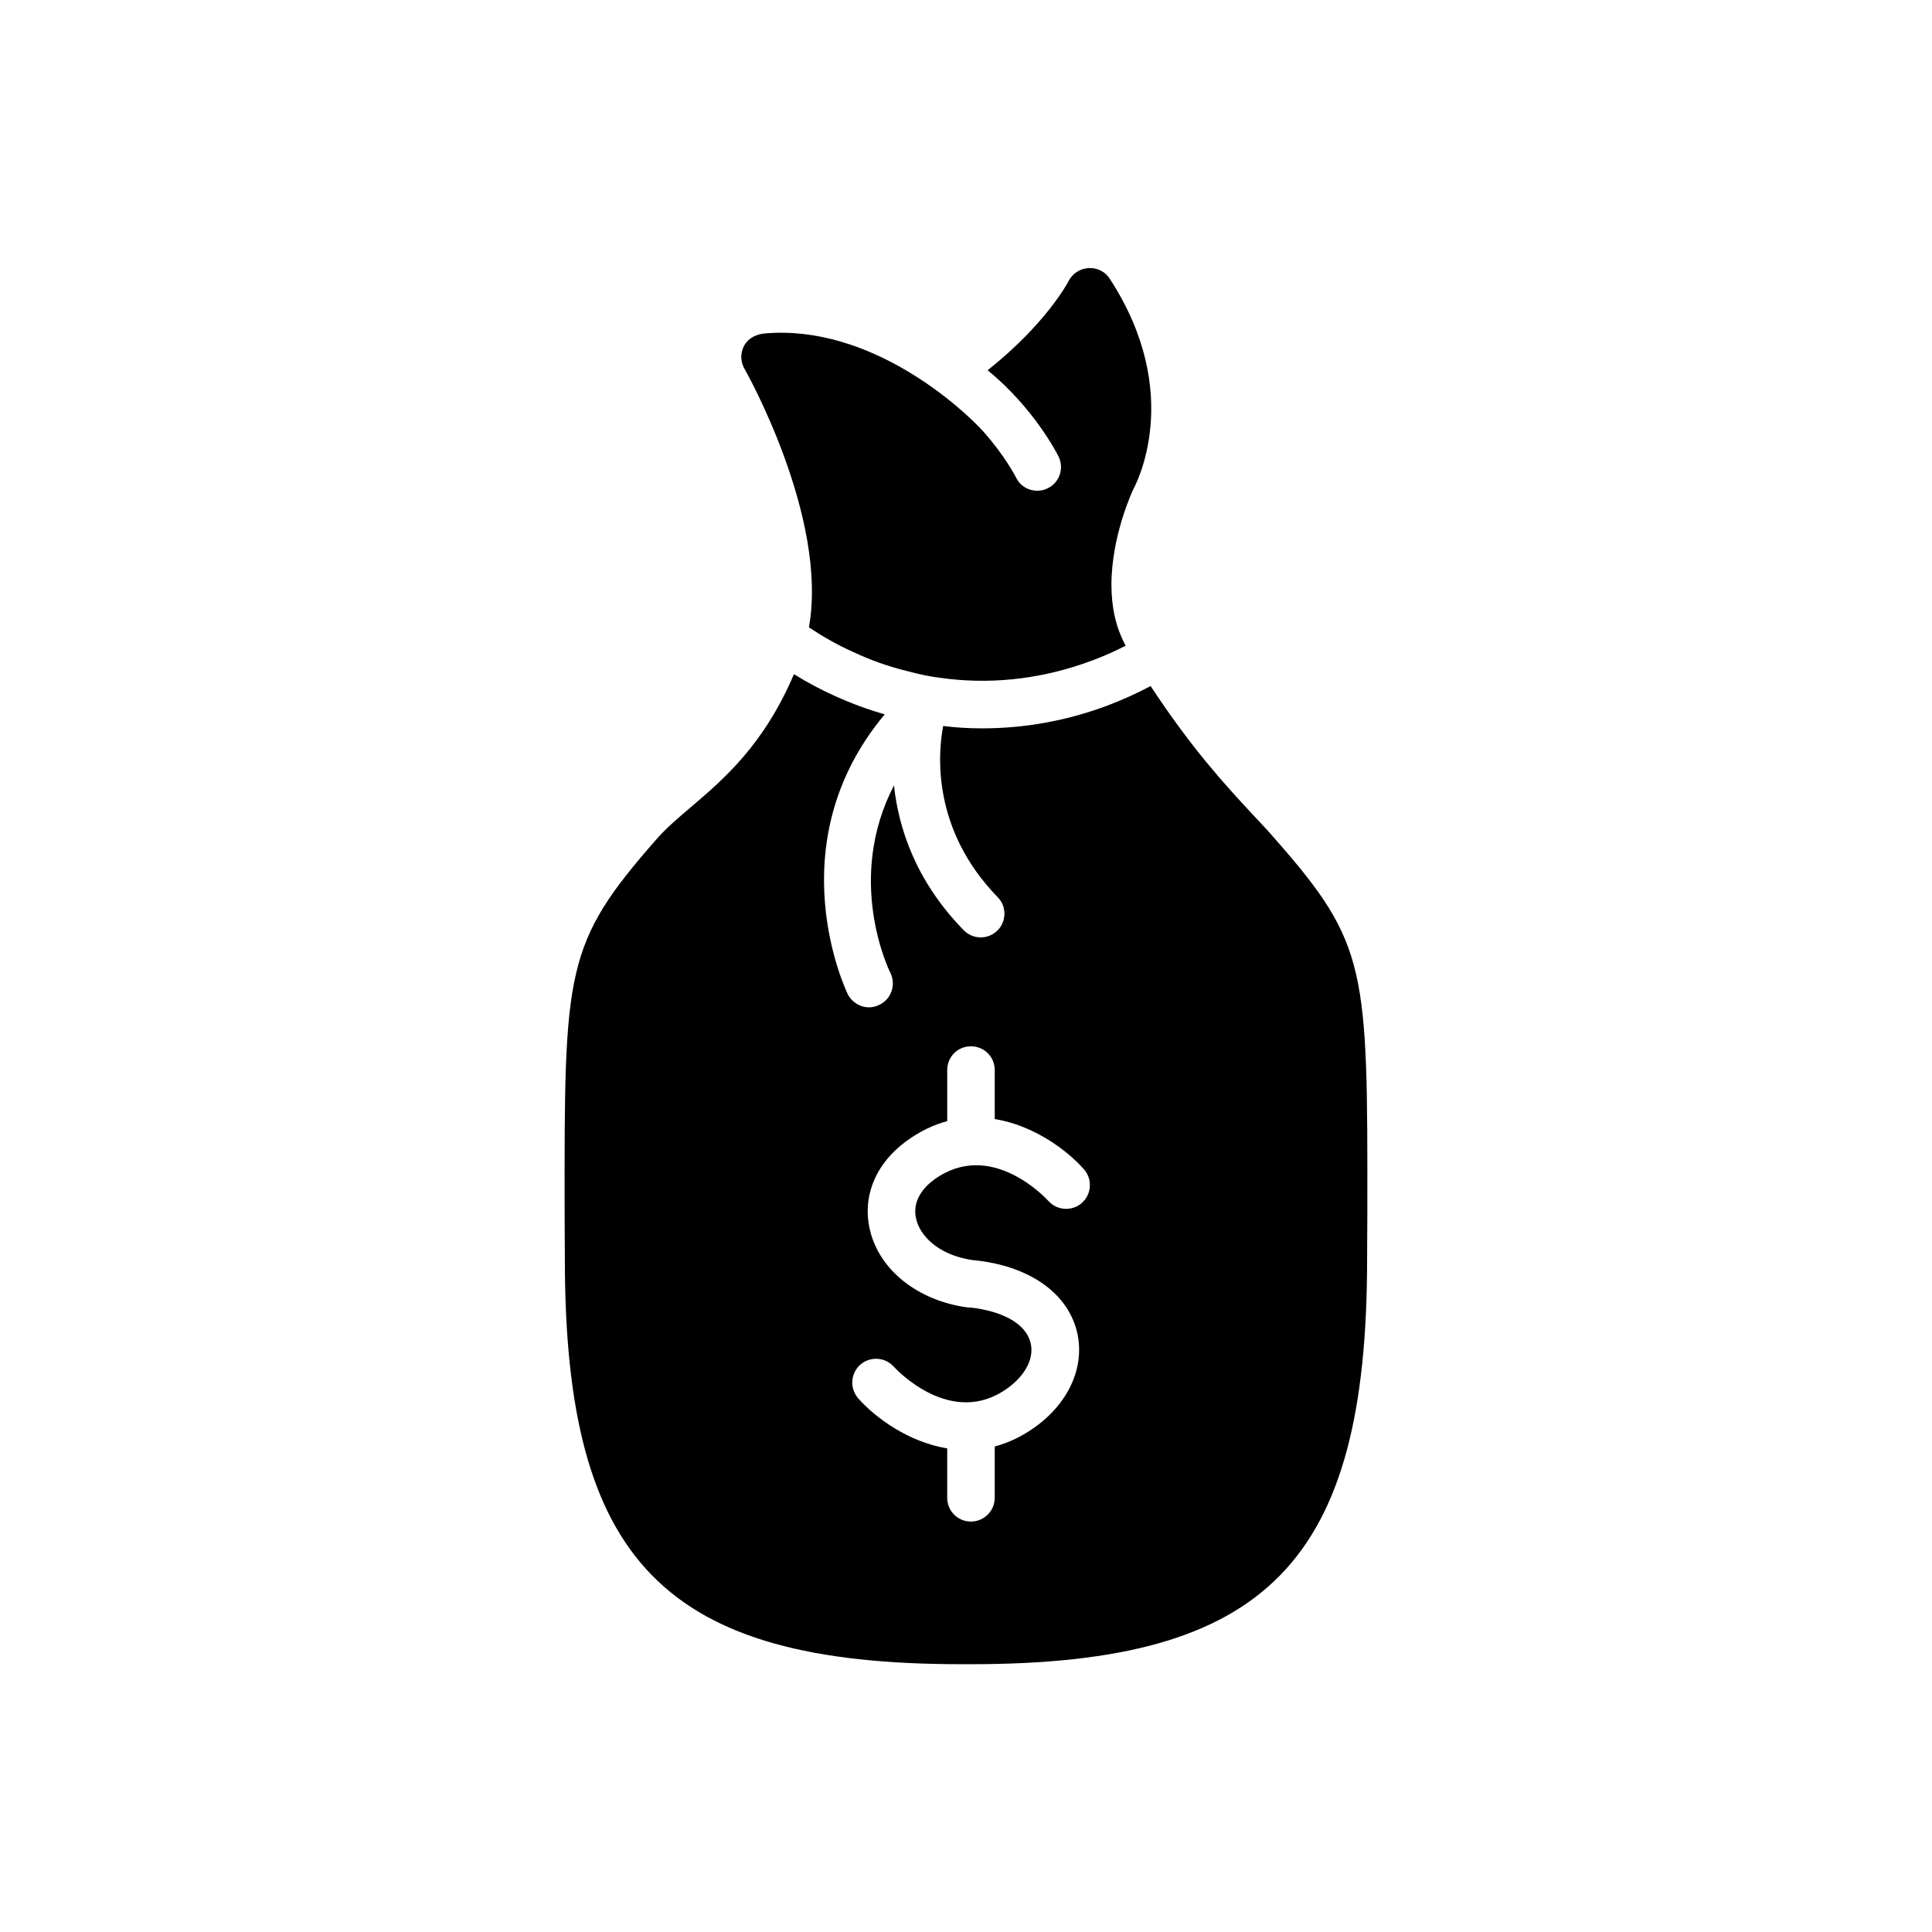
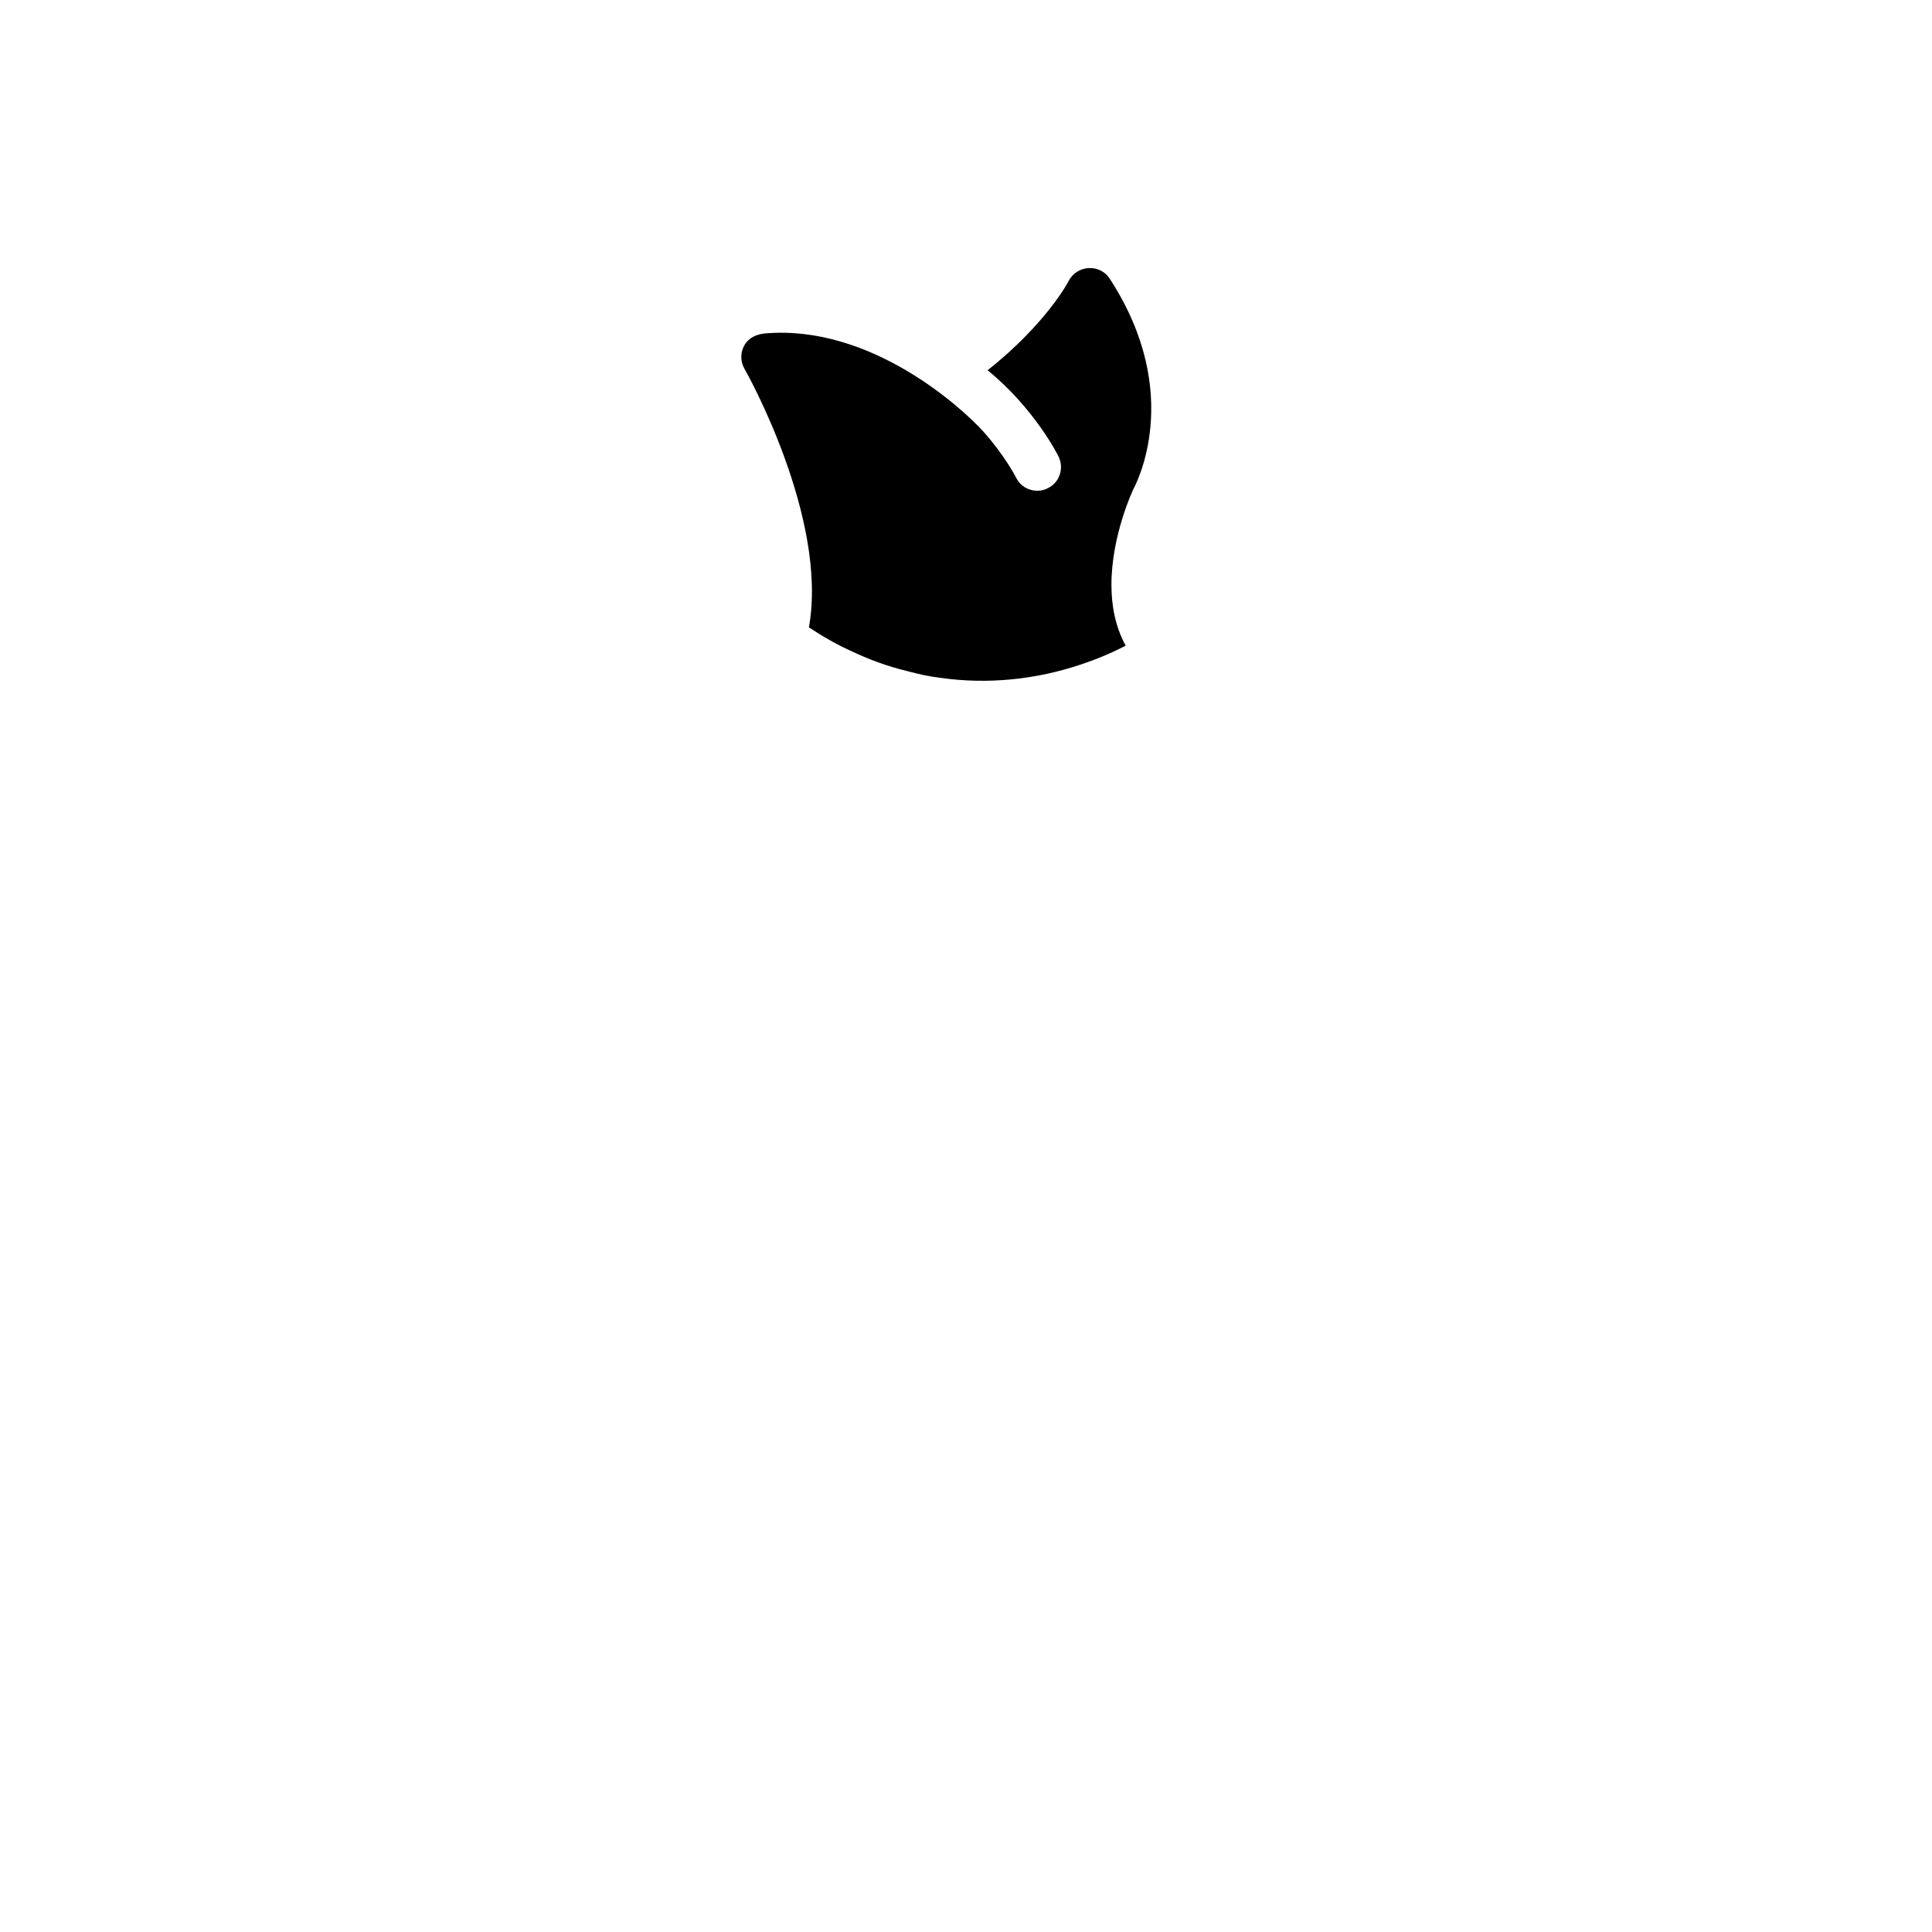
<svg xmlns="http://www.w3.org/2000/svg" fill="#000000" width="800px" height="800px" version="1.1" viewBox="144 144 512 512">
  <g>
    <path d="m358.37 310.26c3.715 2.457 7.559 4.66 11.523 6.422 4.66 2.203 9.383 3.906 14.297 5.102 3.273 0.883 6.172 1.512 8.879 1.828 12.656 1.828 25.504 0.504 37.598-3.59 3.969-1.324 7.871-2.961 11.652-4.914-2.769-5.039-3.777-10.645-3.777-16.121 0-13.227 5.793-25.316 5.793-25.316 0.504-1.008 13.73-25.129-6.234-55.797-1.195-1.891-3.336-2.961-5.606-2.832-2.266 0.125-4.281 1.449-5.289 3.402-0.062 0.188-5.856 11.273-21.477 23.68 12.219 9.949 18.391 22.043 18.766 22.797 1.574 3.148 0.316 6.926-2.769 8.438-0.945 0.5-1.891 0.691-2.836 0.691-2.332 0-4.535-1.258-5.606-3.465-0.062-0.125-2.961-5.793-8.629-12.156-5.668-6.297-29.852-28.465-57.875-26.07-2.258 0.191-4.344 1.133-5.481 3.086-1.133 1.953-1.133 4.344 0 6.297 0.254 0.379 22.297 39.426 17.07 68.52z" />
-     <path d="m481.99 366.43c-1.828-2.141-3.84-4.281-6.047-6.613-7.242-7.809-15.996-17.254-27.016-34.008-3.777 2.016-7.621 3.715-11.586 5.227-10.645 3.969-21.789 5.984-33.062 5.984-3.402 0-6.926-0.188-10.328-0.629-1.387 7.242-3.086 27.332 14.422 45.344 2.457 2.457 2.394 6.488-0.062 8.879-2.519 2.457-6.488 2.394-8.941-0.125-12.723-13.035-17.258-27.078-18.453-38.352-12.848 24.75-1.574 48.492-0.945 49.688 1.512 3.148 0.25 6.926-2.898 8.438-0.883 0.441-1.828 0.691-2.769 0.691-2.332 0-4.535-1.324-5.668-3.527-0.188-0.441-19.145-39.484 9.824-74.121-4.41-1.258-8.691-2.832-12.91-4.723-3.777-1.699-7.496-3.652-11.148-5.918-7.996 18.766-18.578 27.773-27.207 35.141-3.402 2.898-6.613 5.606-9.195 8.566-24.434 27.836-24.434 34.574-24.371 98.746l0.062 12.531c0 80.23 26.449 107.38 104.98 107.38h2.644c78.531 0 104.98-27.078 104.98-107.38l0.062-12.469c0.07-64.242 0.07-70.98-24.367-98.75zm-51.262 96.352c-2.582 2.266-6.551 2.078-8.879-0.504-0.629-0.691-15.305-16.562-30.293-5.668-4.031 2.961-5.731 6.738-4.723 10.578 1.008 4.156 5.606 9.383 14.988 10.77h0.25c14.297 1.449 24.434 8.312 27.207 18.453 2.457 9.133-1.637 18.957-10.77 25.633-3.652 2.644-7.305 4.344-10.895 5.289v13.602c0 3.465-2.832 6.297-6.297 6.297-3.527 0-6.297-2.832-6.297-6.297v-13.098c-10.328-1.699-19.02-8.125-23.555-13.227-2.332-2.644-2.078-6.613 0.504-8.941 2.582-2.266 6.551-2.078 8.879 0.504 0.691 0.754 15.367 16.5 30.23 5.668 4.785-3.465 7.117-8.125 5.984-12.156-1.258-4.848-7.305-8.25-16.059-9.195h-0.566c-13.035-1.762-23.176-9.699-25.82-20.215-2.266-8.941 1.324-17.82 9.574-23.867 3.652-2.644 7.242-4.344 10.832-5.289v-13.539c0-3.527 2.769-6.297 6.297-6.297 3.465 0 6.297 2.769 6.297 6.297v12.973c10.328 1.699 19.082 8.188 23.617 13.289 2.328 2.644 2.074 6.613-0.508 8.941z" />
  </g>
</svg>